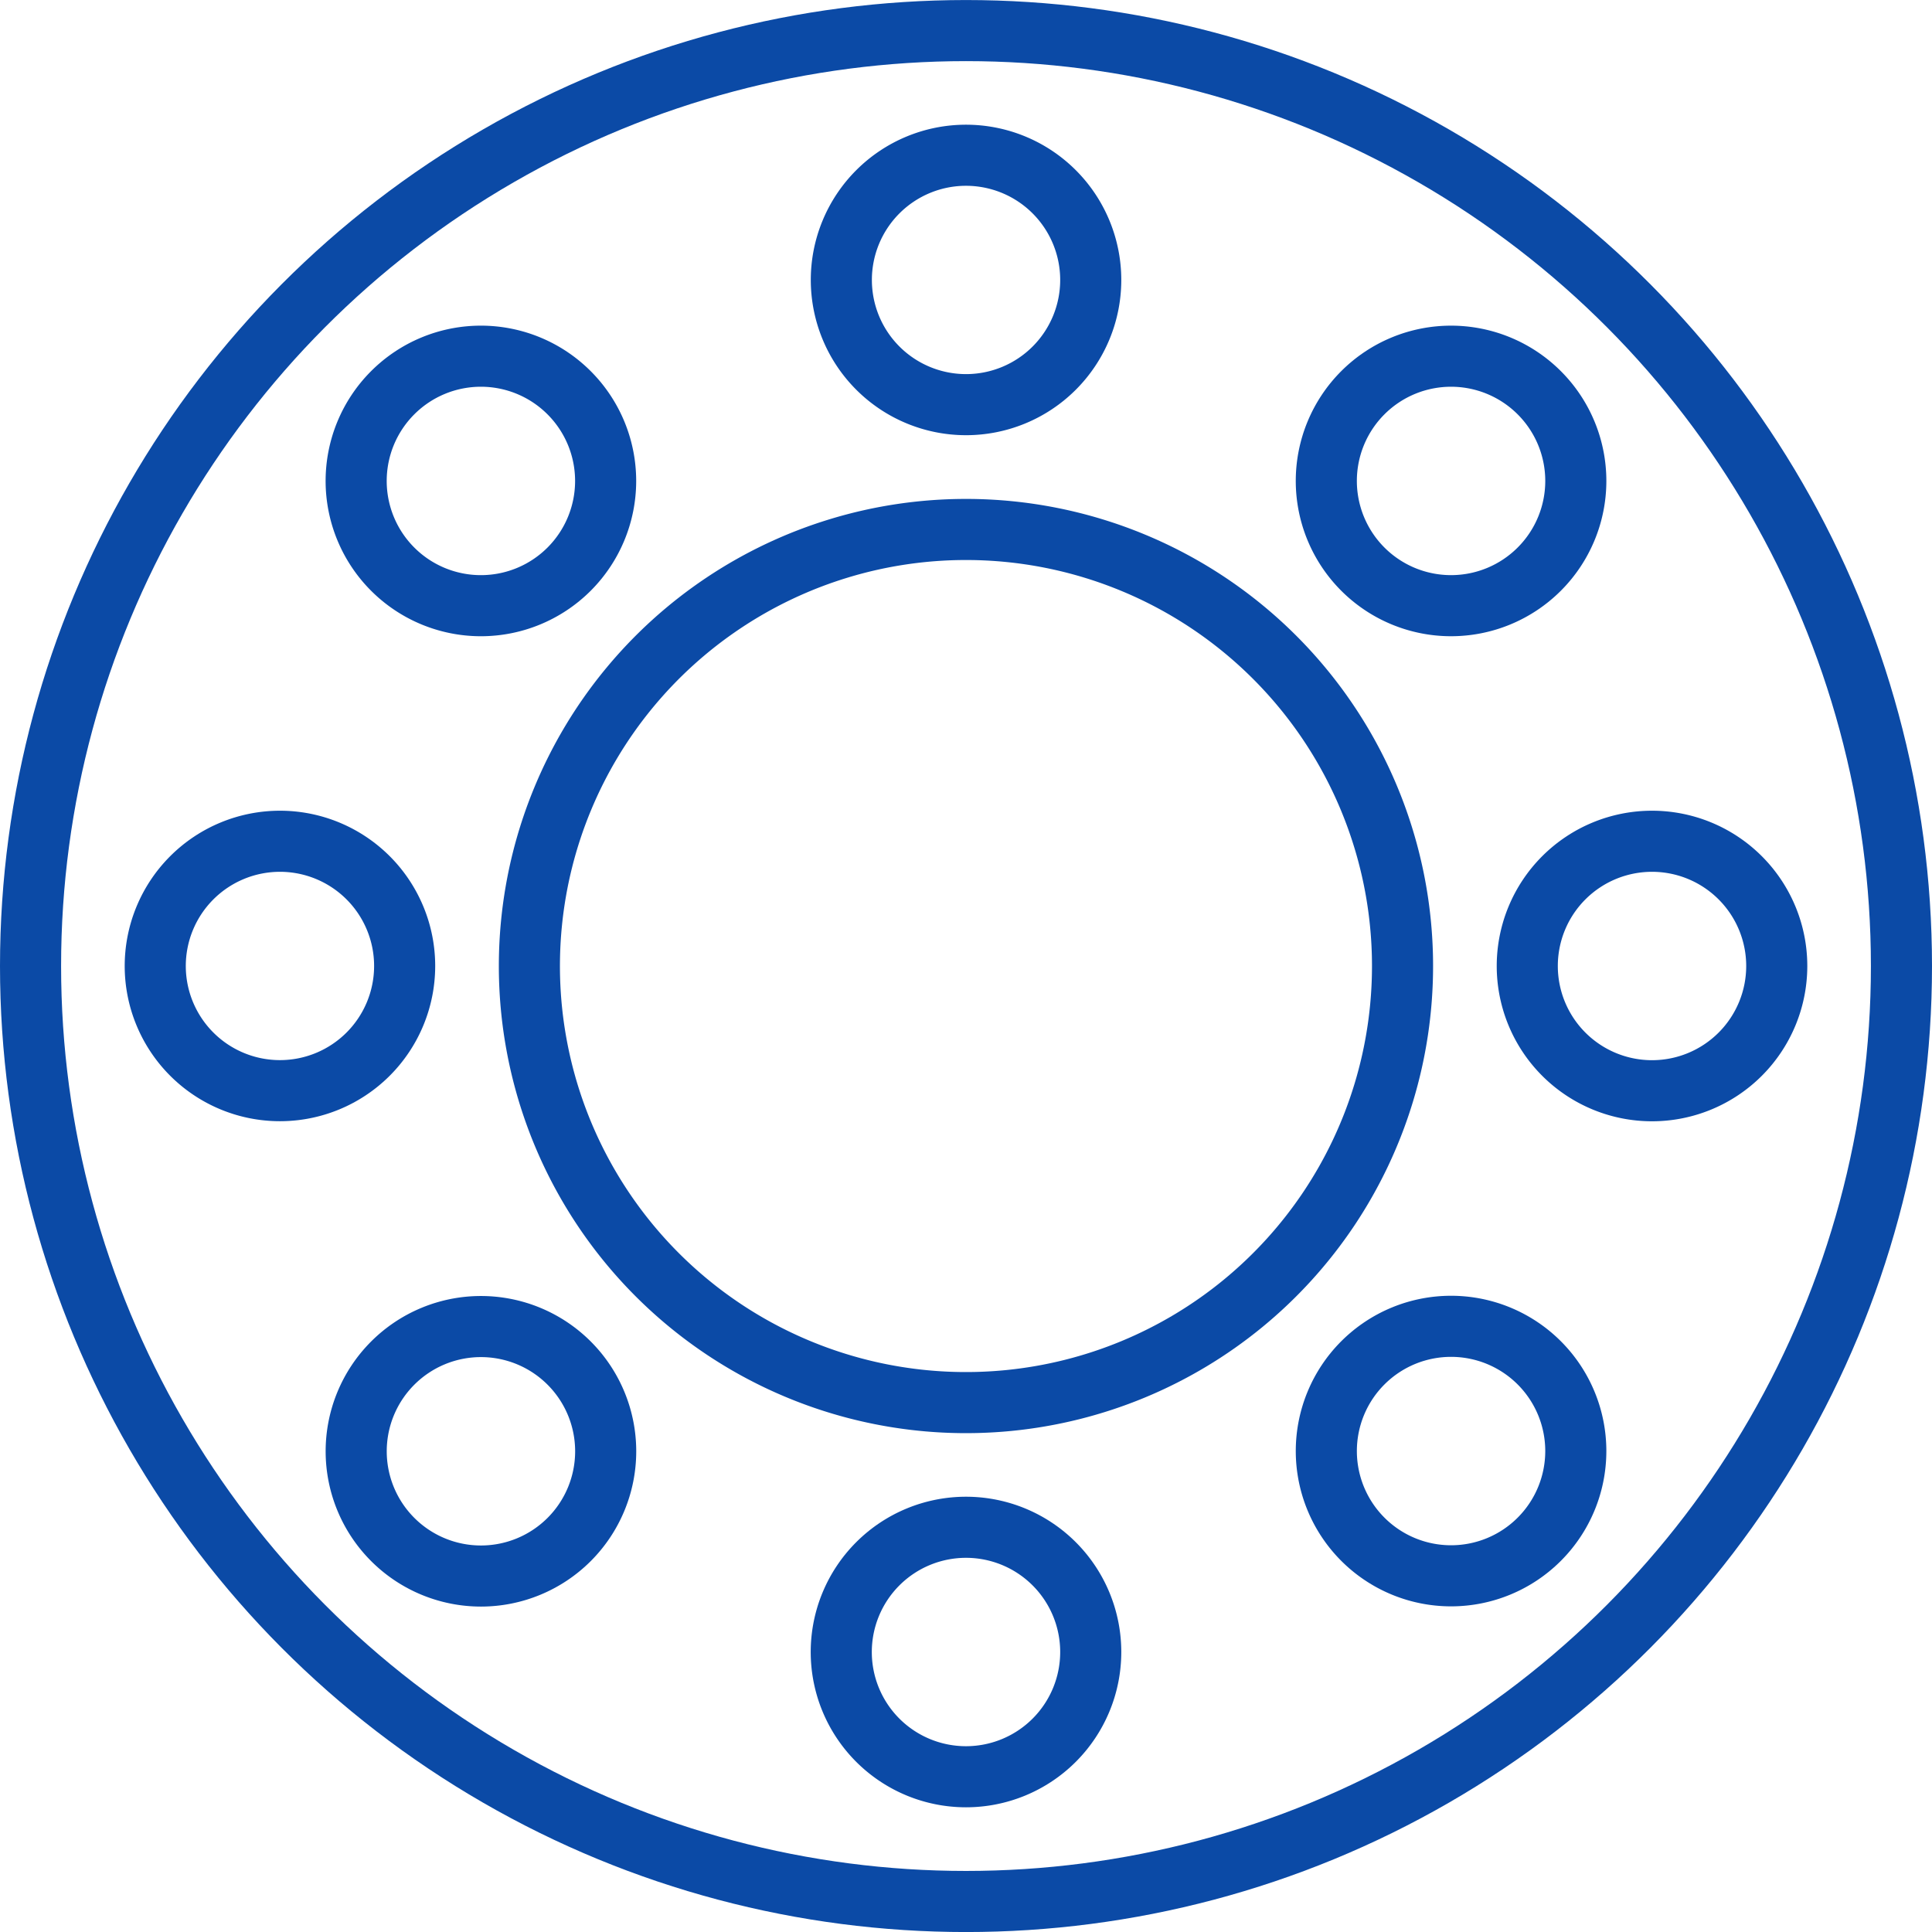
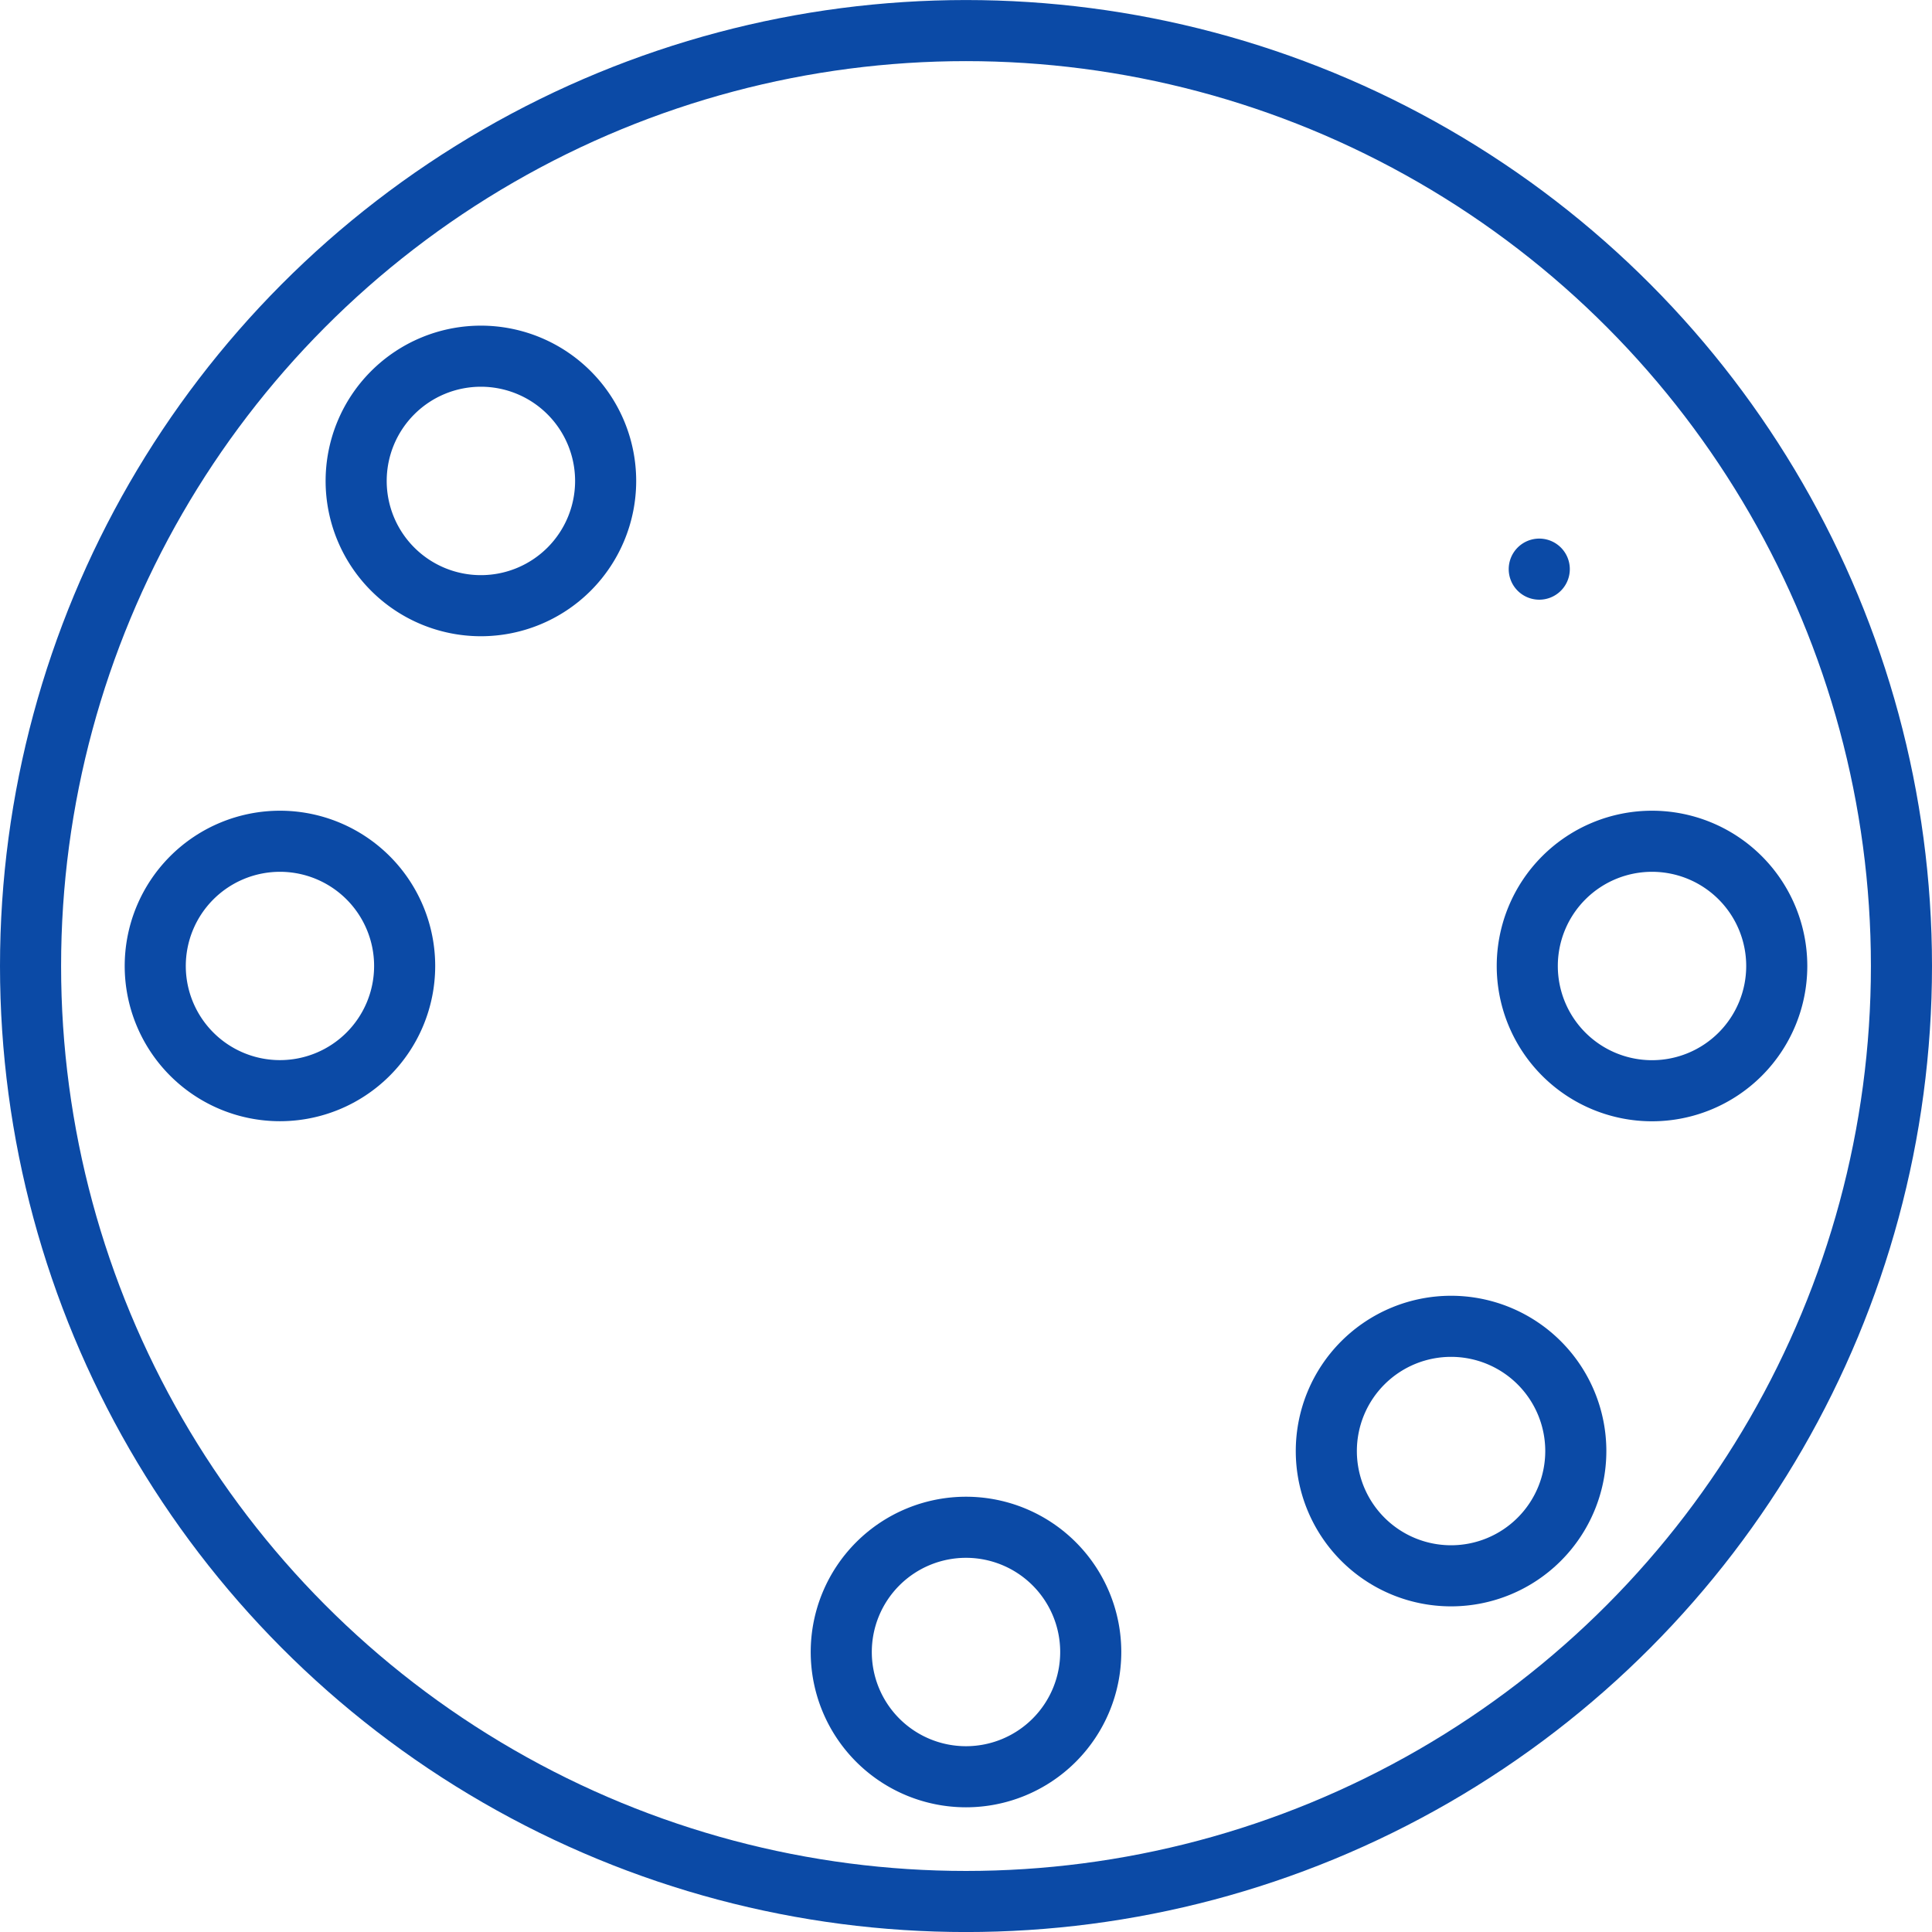
<svg xmlns="http://www.w3.org/2000/svg" width="50.6" height="50.602" viewBox="0 0 50.6 50.602">
  <g id="Wheel_Bearings" transform="translate(8033.375 17327.5)">
    <circle id="Ellipse_111" data-name="Ellipse 111" cx="24.5" cy="24.5" r="24.5" transform="translate(-8032.575 -17326.699)" fill="none" stroke="#0b4aa6" stroke-linecap="round" stroke-miterlimit="10" stroke-width="1.6" />
-     <path id="Path_3452" data-name="Path 3452" d="M433.358,199.8a11.434,11.434,0,1,1-11.433-11.433A11.433,11.433,0,0,1,433.358,199.8Z" transform="translate(-8430 -17502)" fill="none" stroke="#0b4aa6" stroke-linecap="round" stroke-miterlimit="10" stroke-width="1.6" />
-     <path id="Path_3453" data-name="Path 3453" d="M425.192,181.833a3.266,3.266,0,1,1-3.267-3.267A3.267,3.267,0,0,1,425.192,181.833Z" transform="translate(-8430 -17502)" fill="none" stroke="#0b4aa6" stroke-linecap="round" stroke-miterlimit="10" stroke-width="1.6" />
    <path id="Path_3454" data-name="Path 3454" d="M411.53,184.786a3.267,3.267,0,1,1-4.62,0A3.266,3.266,0,0,1,411.53,184.786Z" transform="translate(-8430 -17502)" fill="none" stroke="#0b4aa6" stroke-linecap="round" stroke-miterlimit="10" stroke-width="1.6" />
    <path id="Path_3455" data-name="Path 3455" d="M403.958,196.533a3.266,3.266,0,1,1-3.267,3.267A3.267,3.267,0,0,1,403.958,196.533Z" transform="translate(-8430 -17502)" fill="none" stroke="#0b4aa6" stroke-linecap="round" stroke-miterlimit="10" stroke-width="1.6" />
-     <path id="Path_3456" data-name="Path 3456" d="M406.911,210.2a3.267,3.267,0,1,1,0,4.62A3.266,3.266,0,0,1,406.911,210.2Z" transform="translate(-8430 -17502)" fill="none" stroke="#0b4aa6" stroke-linecap="round" stroke-miterlimit="10" stroke-width="1.6" />
    <path id="Path_3457" data-name="Path 3457" d="M418.658,217.767a3.267,3.267,0,1,1,3.267,3.267A3.267,3.267,0,0,1,418.658,217.767Z" transform="translate(-8430 -17502)" fill="none" stroke="#0b4aa6" stroke-linecap="round" stroke-miterlimit="10" stroke-width="1.6" />
    <path id="Path_3458" data-name="Path 3458" d="M432.319,214.814a3.267,3.267,0,1,1,4.62,0A3.266,3.266,0,0,1,432.319,214.814Z" transform="translate(-8430 -17502)" fill="none" stroke="#0b4aa6" stroke-linecap="round" stroke-miterlimit="10" stroke-width="1.6" />
    <path id="Path_3459" data-name="Path 3459" d="M439.892,203.067a3.267,3.267,0,1,1,3.267-3.267A3.267,3.267,0,0,1,439.892,203.067Z" transform="translate(-8430 -17502)" fill="none" stroke="#0b4aa6" stroke-linecap="round" stroke-miterlimit="10" stroke-width="1.6" />
-     <path id="Path_3460" data-name="Path 3460" d="M436.939,189.406a3.267,3.267,0,1,1,0-4.62A3.266,3.266,0,0,1,436.939,189.406Z" transform="translate(-8430 -17502)" fill="none" stroke="#0b4aa6" stroke-linecap="round" stroke-miterlimit="10" stroke-width="1.6" />
+     <path id="Path_3460" data-name="Path 3460" d="M436.939,189.406A3.266,3.266,0,0,1,436.939,189.406Z" transform="translate(-8430 -17502)" fill="none" stroke="#0b4aa6" stroke-linecap="round" stroke-miterlimit="10" stroke-width="1.6" />
  </g>
</svg>